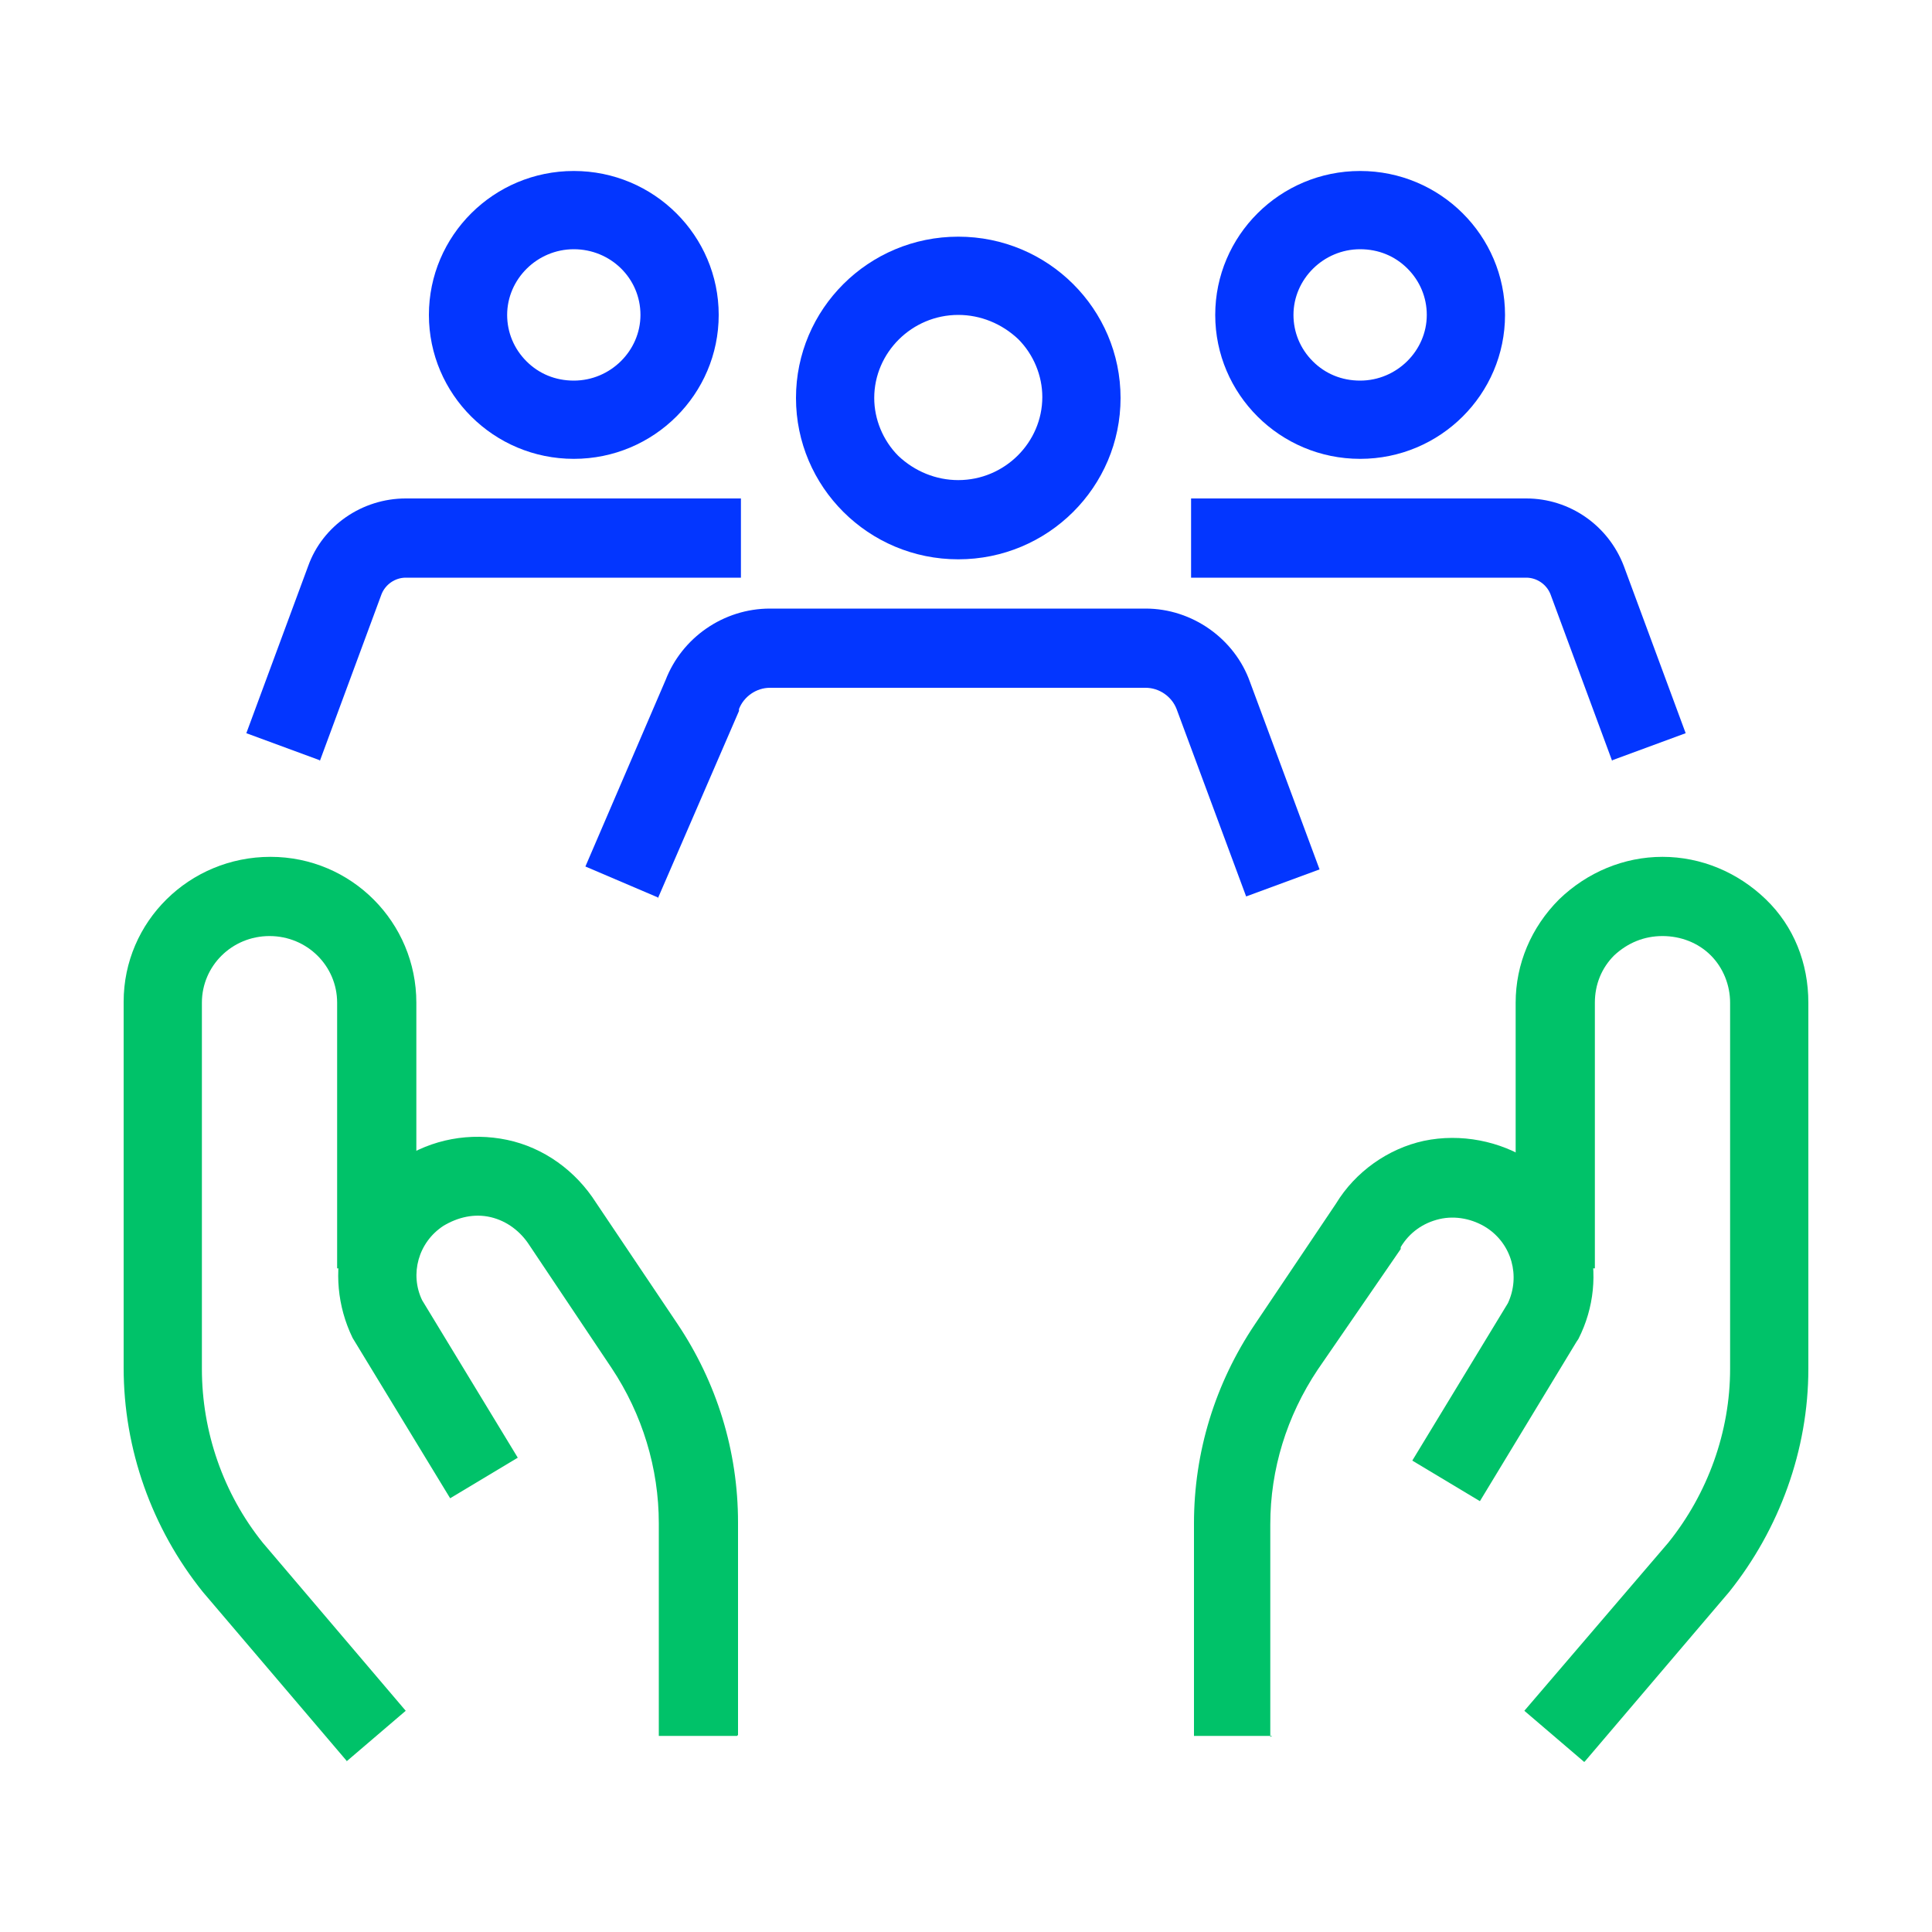
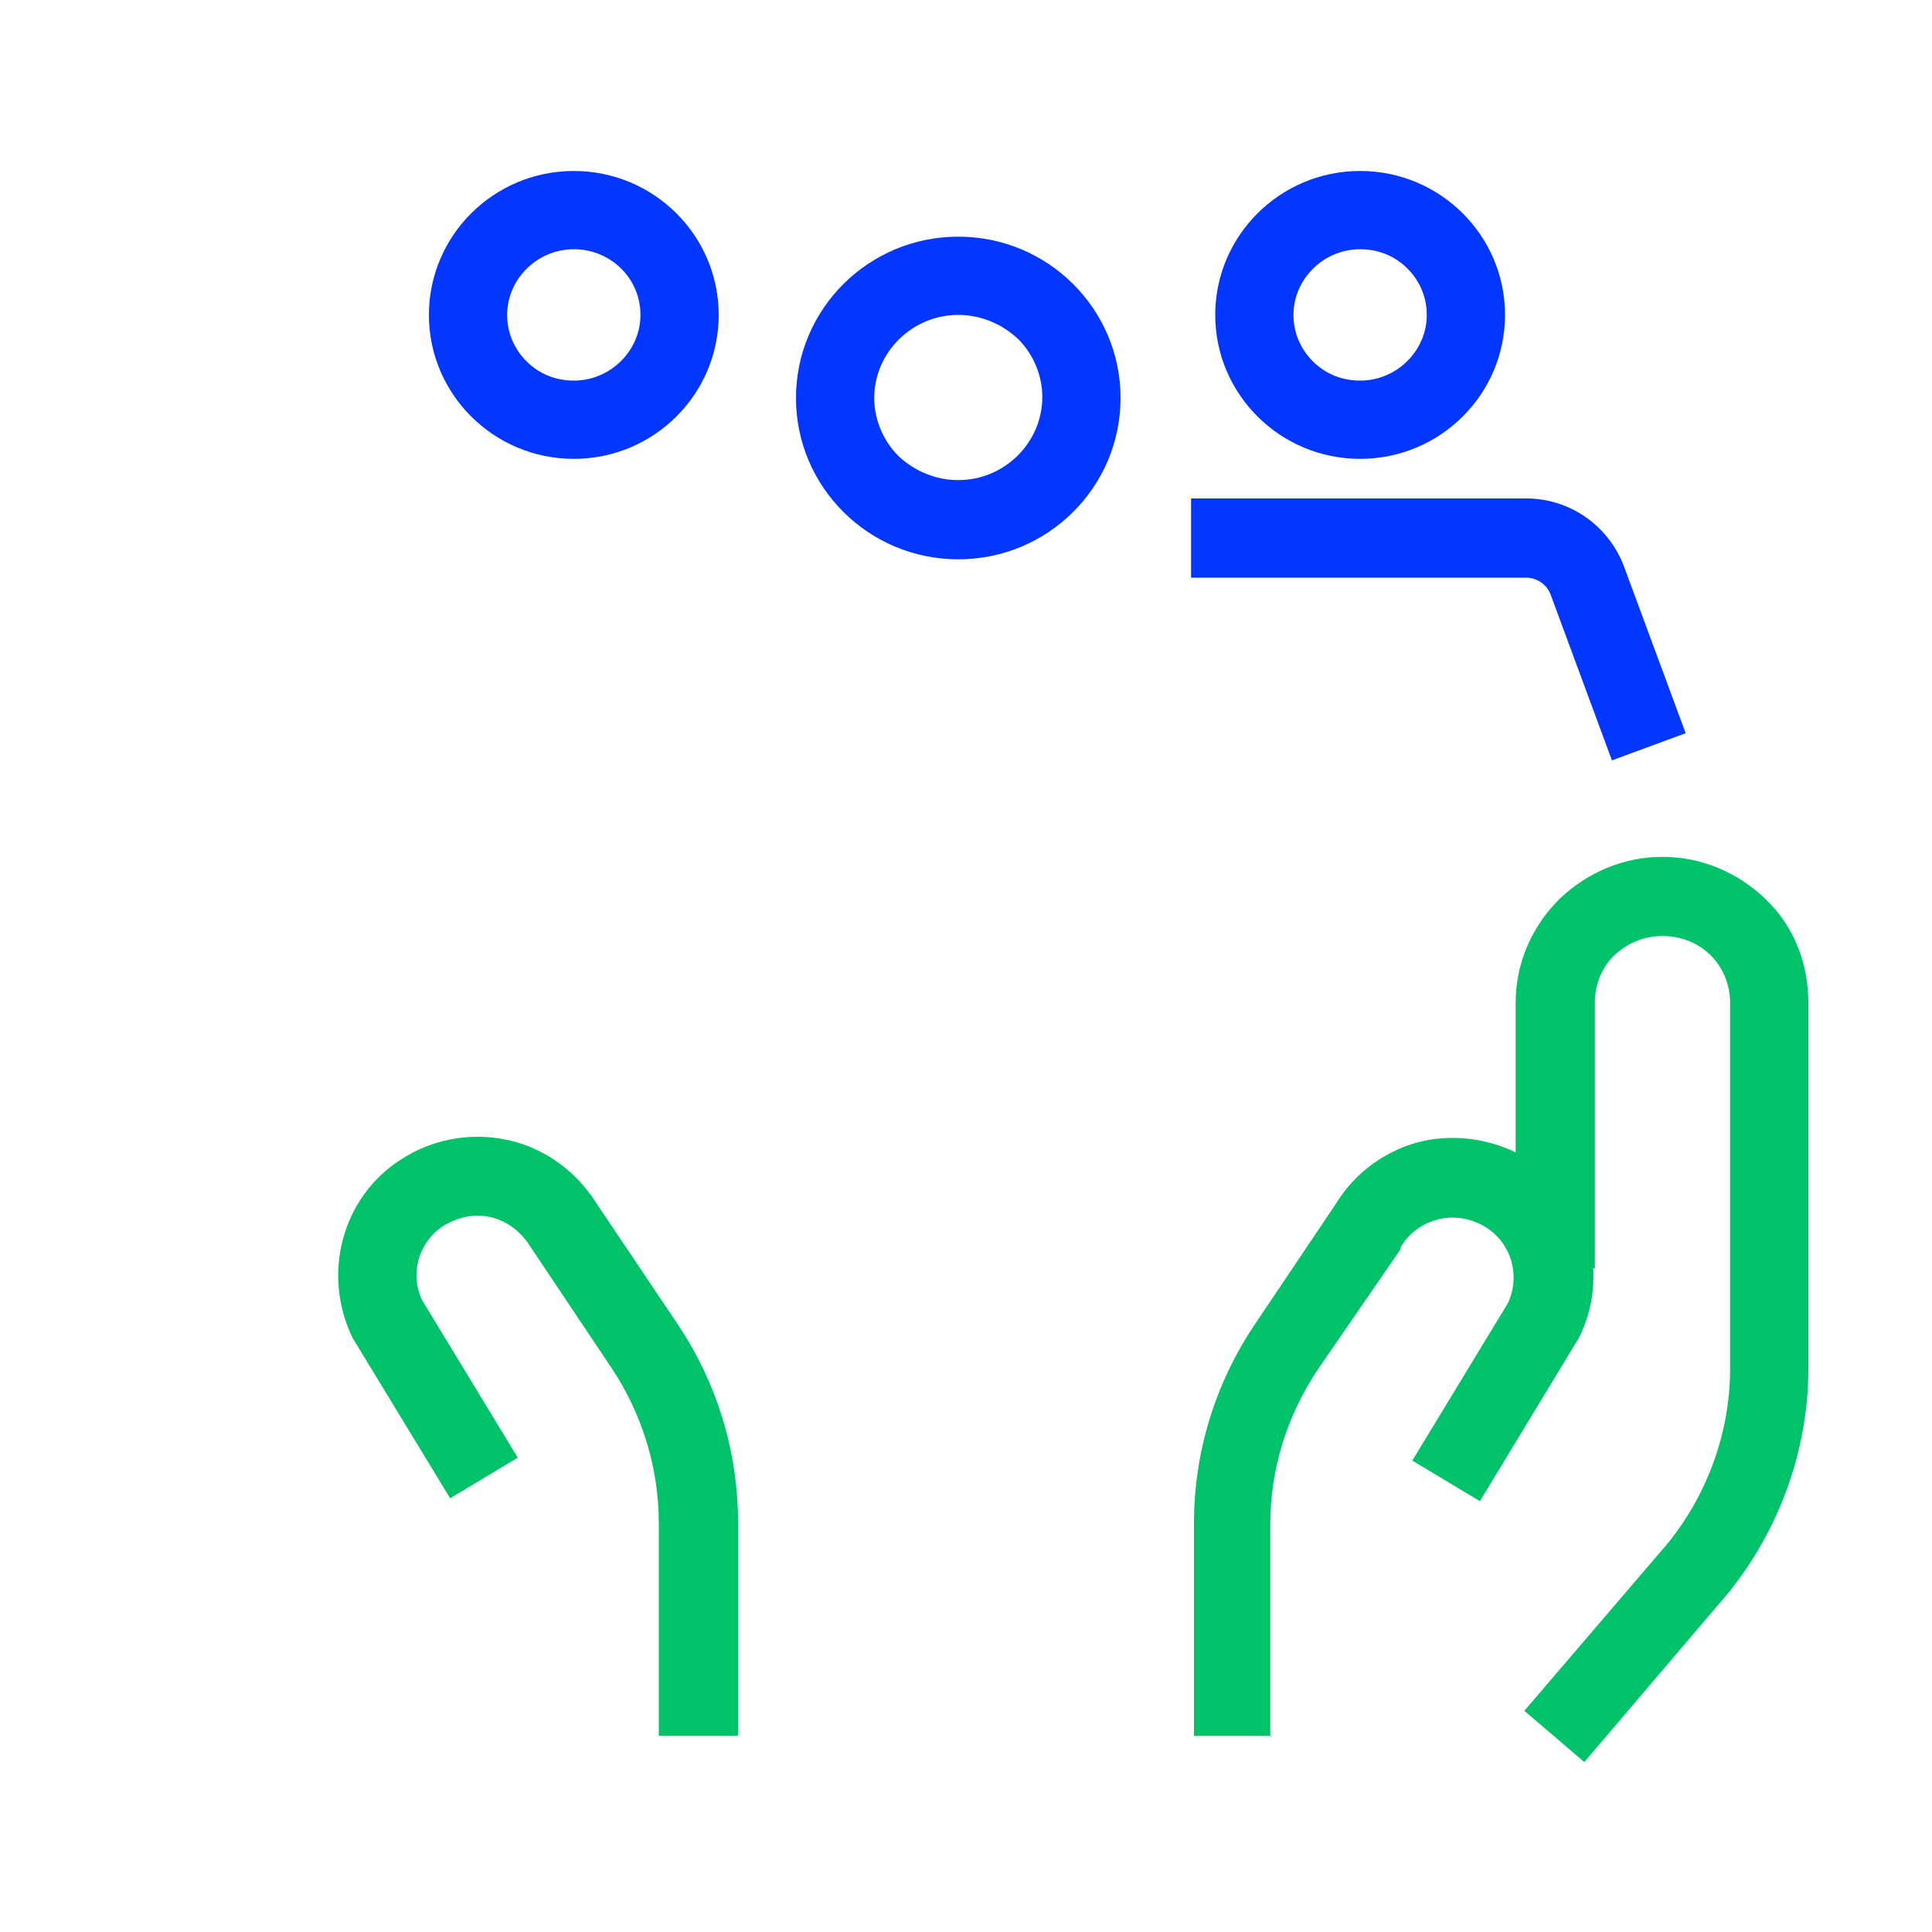
<svg xmlns="http://www.w3.org/2000/svg" id="Layer_1" viewBox="0 0 20 20">
  <defs>
    <style>.cls-1{fill:#0336ff;}.cls-2{fill:#00c269;}</style>
  </defs>
-   <path class="cls-2" d="m3.59,18.23l-1.49-1.75c-.53-.66-.82-1.48-.82-2.32v-3.79c0-.83.68-1.5,1.52-1.5h0c.84,0,1.51.68,1.51,1.51v2.75s-.82,0-.82,0v-2.75c0-.38-.31-.69-.7-.69h0c-.39,0-.7.31-.7.69v3.79c0,.65.22,1.29.63,1.8l1.48,1.74-.62.53Z" />
  <path class="cls-2" d="m7.63,17.97h-.81s0-2.2,0-2.2c0-.57-.17-1.13-.49-1.61l-.85-1.27c-.09-.14-.23-.25-.4-.29-.17-.04-.34,0-.49.09-.26.17-.35.5-.22.77l.99,1.63-.7.42-1.01-1.66h0c-.32-.66-.11-1.45.49-1.84.33-.22.73-.29,1.11-.21.38.08.71.32.92.65l.84,1.25c.41.61.63,1.32.63,2.06v2.2Z" />
  <path class="cls-2" d="m16.4,18.24l-.62-.53,1.49-1.74c.41-.51.64-1.15.64-1.8v-3.79c0-.18-.07-.36-.2-.49-.13-.13-.31-.2-.5-.2h0c-.19,0-.36.07-.5.2-.13.13-.2.3-.2.49v2.75s-.82,0-.82,0v-2.75c0-.4.16-.78.45-1.07.29-.28.67-.44,1.07-.44h0c.4,0,.78.16,1.07.44.29.28.44.66.44,1.07v3.79c0,.84-.3,1.66-.82,2.31h0s-1.49,1.75-1.49,1.75Z" />
  <path class="cls-2" d="m13.17,17.97h-.81s0-2.2,0-2.2c0-.74.22-1.45.63-2.06l.84-1.25c.2-.33.54-.57.91-.65.38-.08.79,0,1.11.21.61.4.82,1.19.49,1.84l-.02.03-1,1.65-.7-.42.99-1.63c.13-.28.04-.61-.22-.78-.14-.09-.32-.13-.49-.09-.17.04-.31.14-.4.29v.02s-.86,1.25-.86,1.25c-.32.48-.49,1.03-.49,1.6v2.2Z" />
-   <path class="cls-1" d="m6.81,9.29l-.75-.32.83-1.93c.17-.44.6-.74,1.08-.74h3.89c.48,0,.92.31,1.08.76l.72,1.94-.76.28-.72-1.94c-.05-.13-.18-.22-.32-.22h-3.89s0,0,0,0c-.14,0-.27.09-.32.22v.02s-.84,1.94-.84,1.94Z" />
  <path class="cls-1" d="m9.92,3.26c.23,0,.45.09.62.25.16.16.25.38.25.6,0,.47-.39.86-.87.86-.23,0-.45-.09-.62-.25-.16-.16-.25-.38-.25-.6,0-.47.39-.86.87-.86h0m0-.81c-.93,0-1.68.75-1.68,1.67,0,.92.75,1.67,1.68,1.67,0,0,0,0,0,0,.93,0,1.68-.75,1.68-1.67,0-.92-.75-1.67-1.68-1.67,0,0,0,0,0,0h0Z" />
  <path class="cls-1" d="m16.69,7.88l-.64-1.73c-.04-.1-.14-.17-.25-.17h-3.47s0-.82,0-.82h3.47c.45,0,.85.28,1.01.7l.64,1.73-.76.28Z" />
  <path class="cls-1" d="m14.08,2.58c.19,0,.36.07.49.2.13.13.2.3.2.48,0,.37-.31.68-.69.68-.19,0-.36-.07-.49-.2-.13-.13-.2-.3-.2-.48,0-.37.31-.68.69-.68h0m0-.81c-.83,0-1.5.67-1.5,1.49,0,.82.67,1.49,1.5,1.49,0,0,0,0,0,0,.83,0,1.5-.67,1.5-1.49,0-.82-.67-1.49-1.5-1.49,0,0,0,0,0,0h0Z" />
-   <path class="cls-1" d="m3.31,7.87l-.76-.28.64-1.73c.15-.42.56-.7,1.01-.7h3.47s0,.82,0,.82h-3.47s0,0,0,0c-.11,0-.21.07-.25.17l-.64,1.73Z" />
  <path class="cls-1" d="m5.94,2.58c.38,0,.69.3.69.68,0,.37-.31.68-.69.68-.19,0-.36-.07-.49-.2-.13-.13-.2-.3-.2-.48,0-.37.31-.68.69-.68h0m0-.81c-.83,0-1.5.67-1.5,1.49,0,.82.67,1.49,1.5,1.49,0,0,0,0,0,0,.83,0,1.5-.67,1.5-1.49,0-.82-.67-1.49-1.5-1.49,0,0,0,0,0,0h0Z" />
</svg>